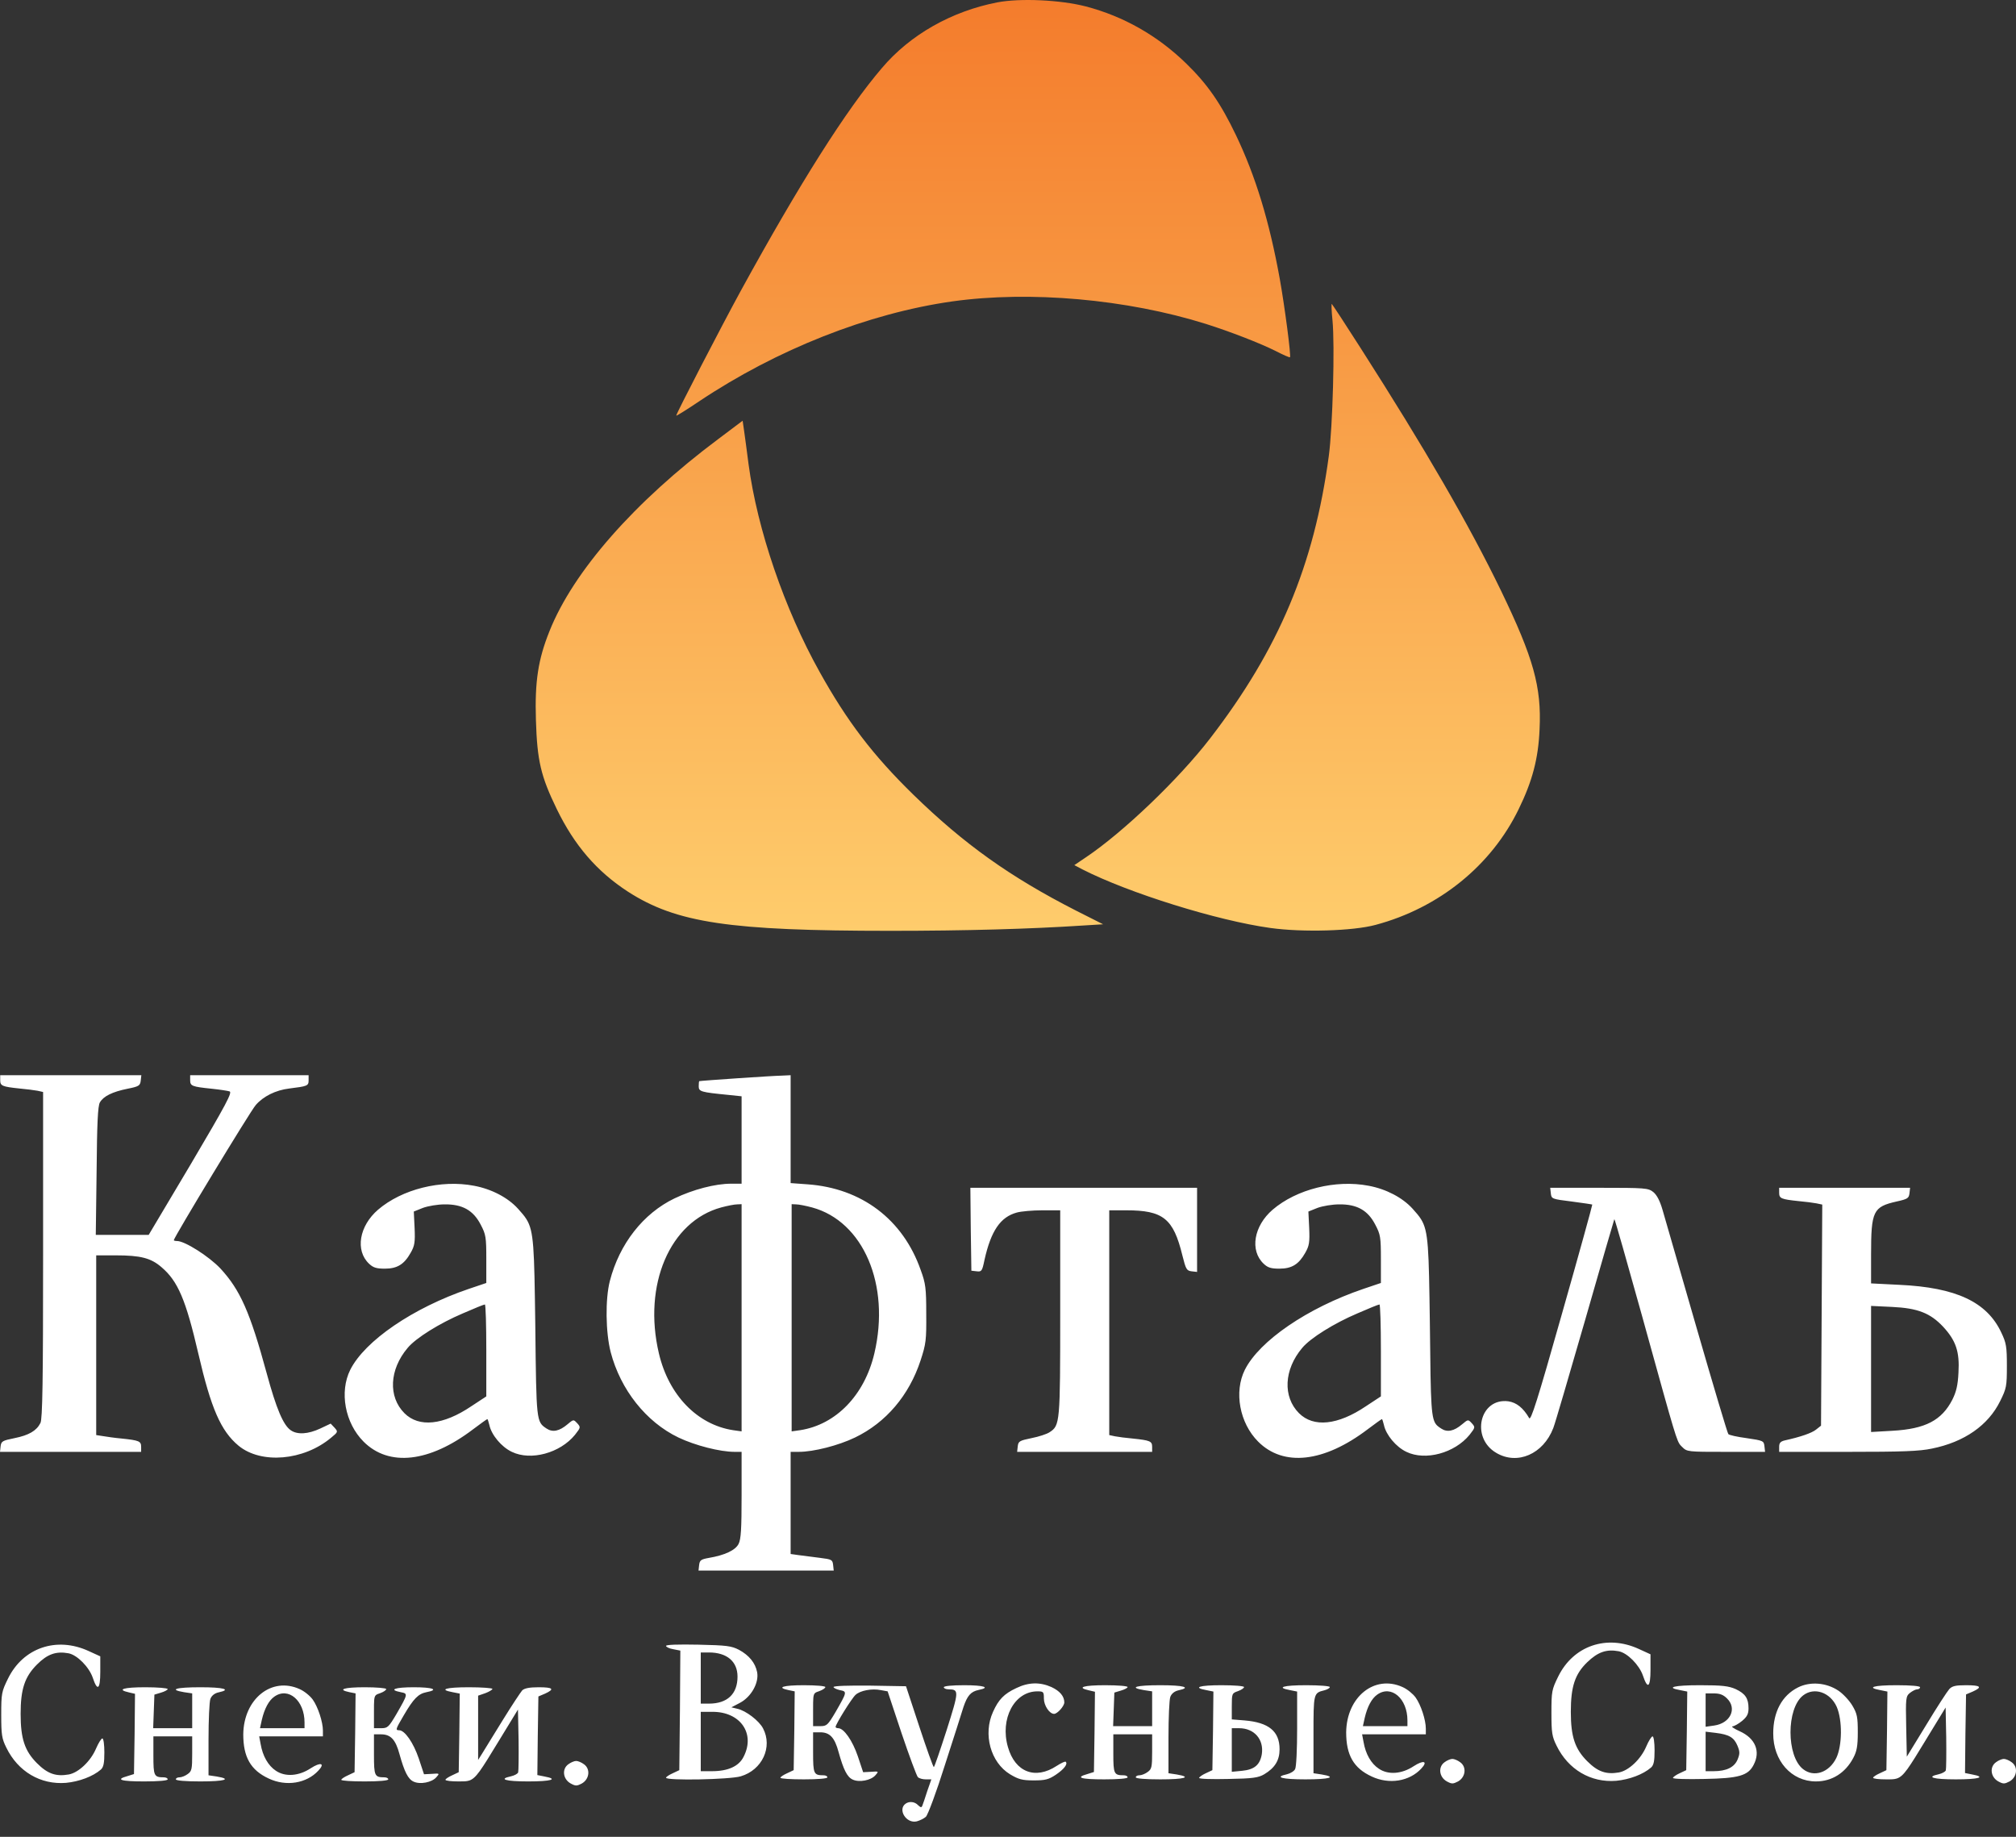
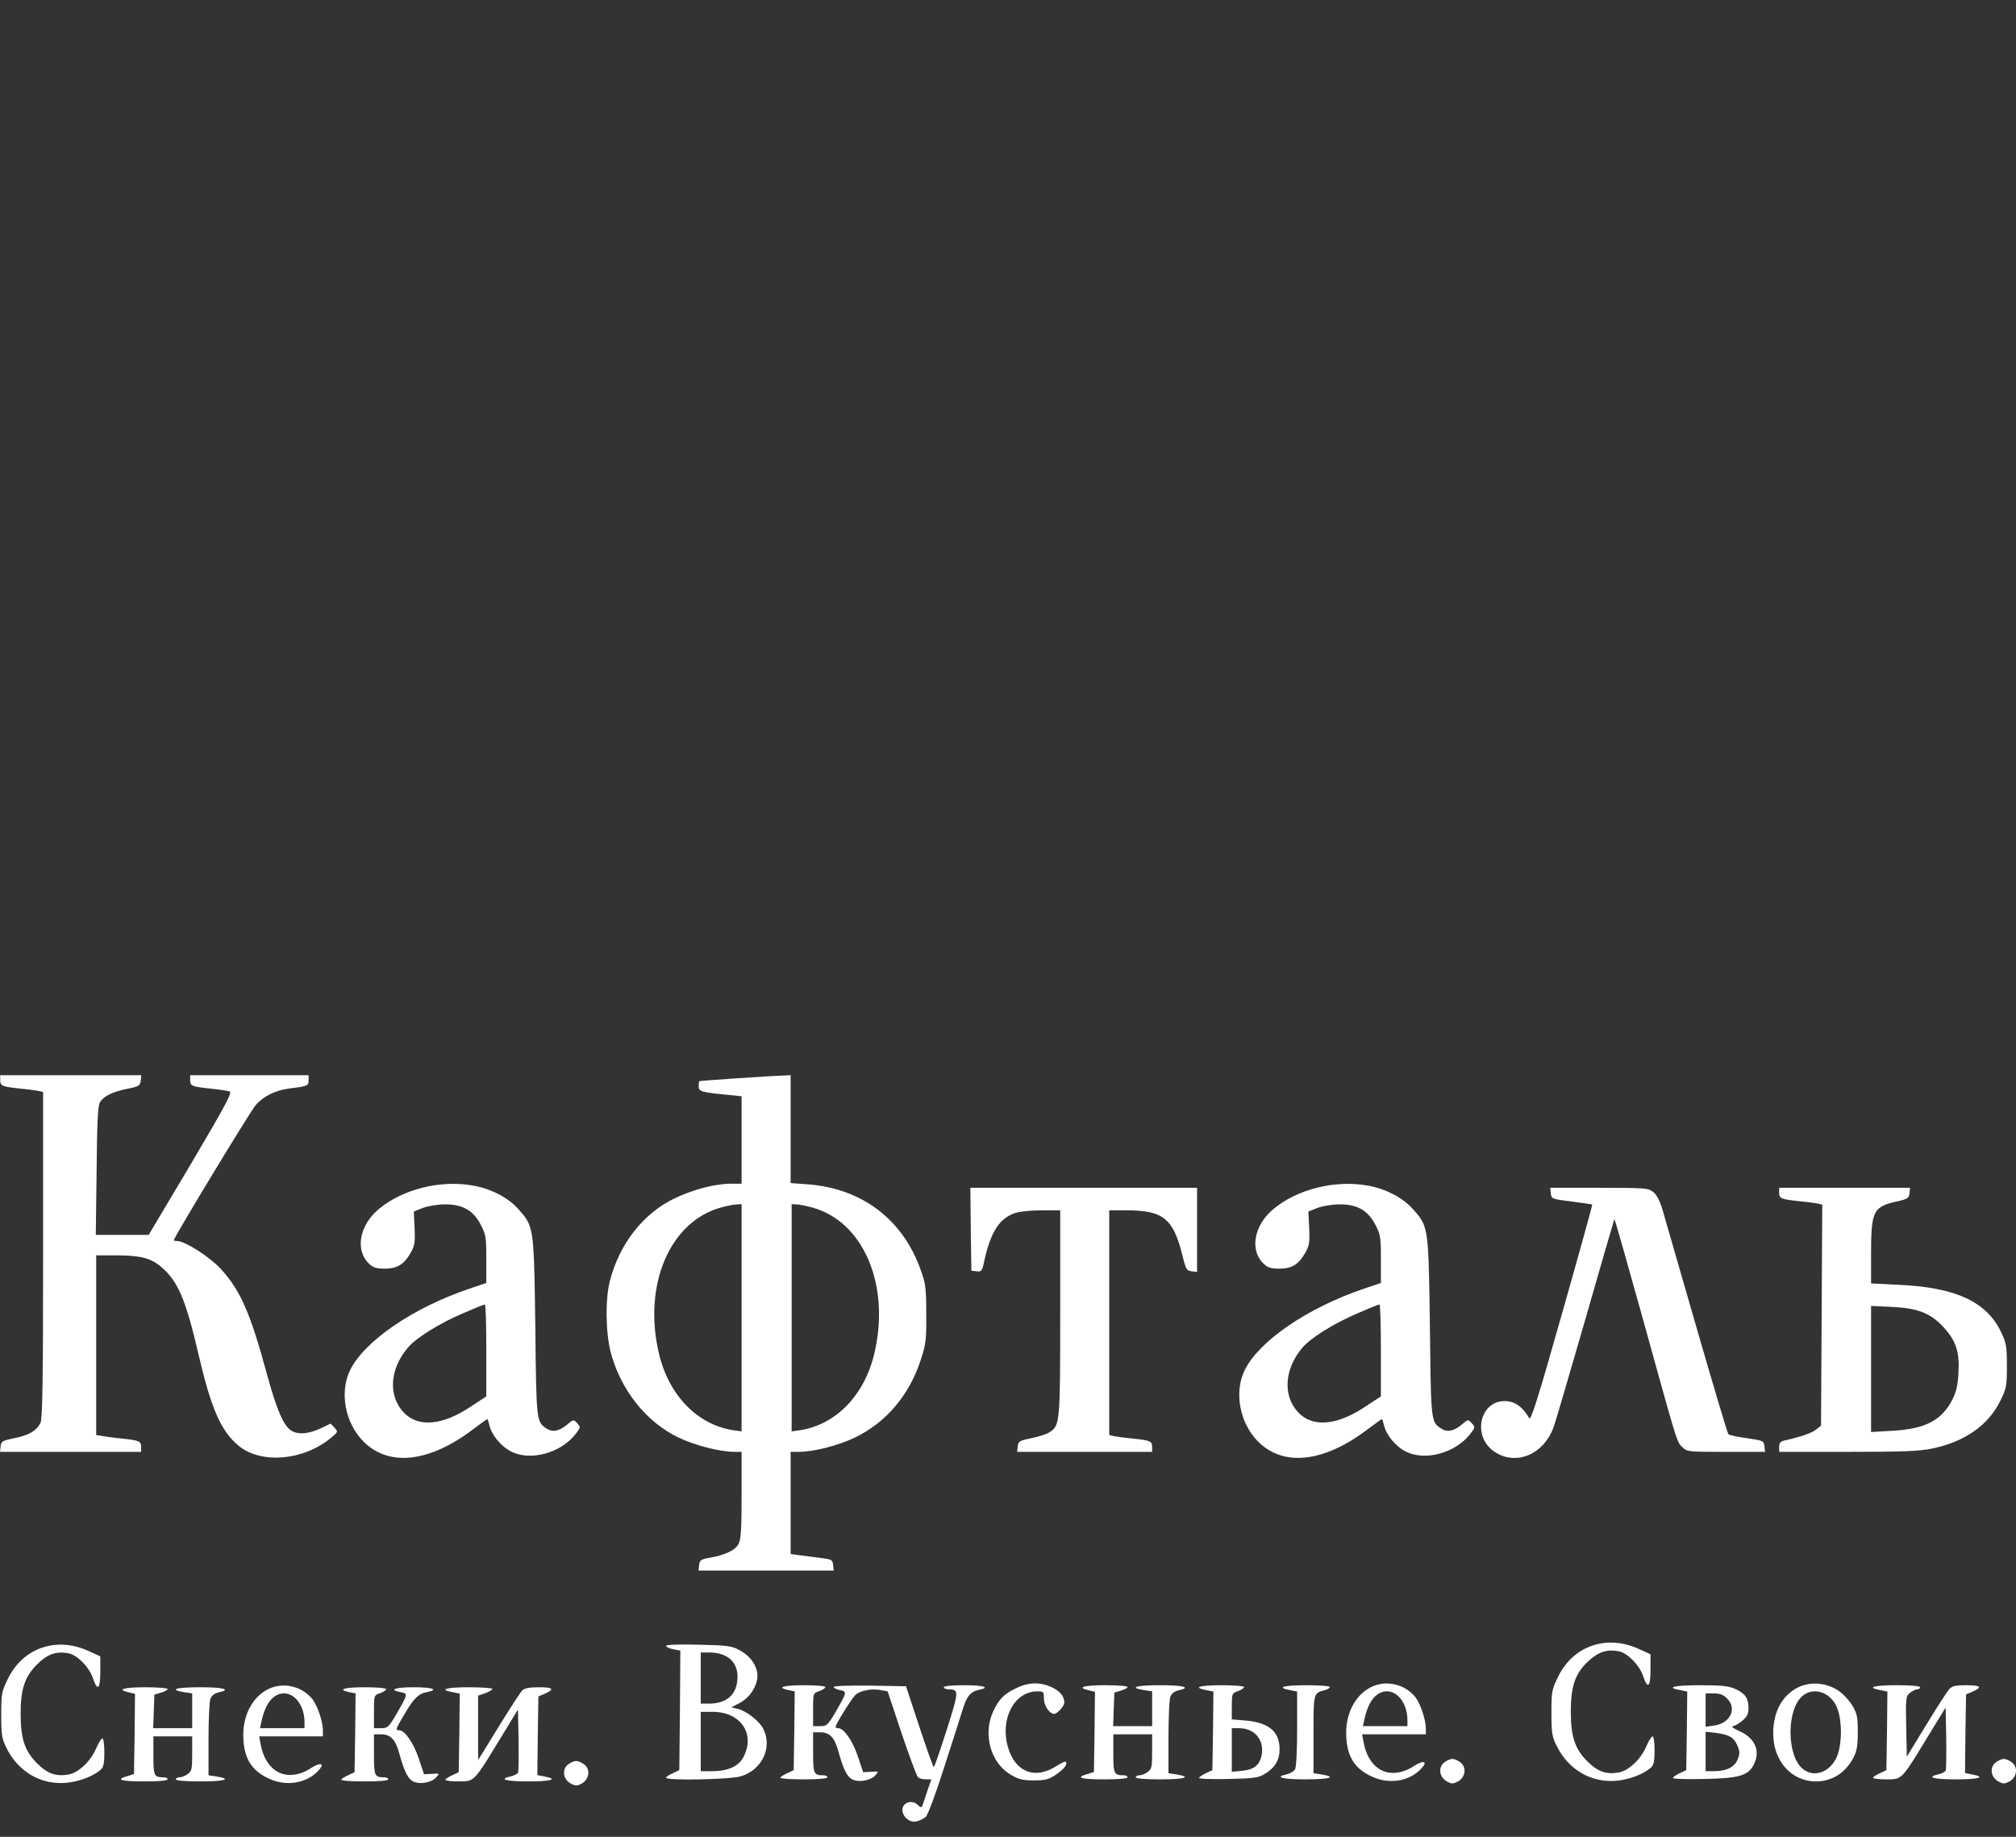
<svg xmlns="http://www.w3.org/2000/svg" width="90" height="82" viewBox="0 0 90 82" fill="none">
  <rect x="0" y="0" width="90" height="82" fill="#333333" stroke="none" />
  <path fill-rule="evenodd" clip-rule="evenodd" d="M6.282 48.247C6.255 48.466 6.2 48.503 5.699 48.603C5.015 48.74 4.614 48.941 4.459 49.215C4.368 49.362 4.331 50.166 4.313 52.267L4.276 55.128H6.638L8.525 51.957C10.112 49.27 10.376 48.768 10.249 48.722C10.157 48.694 9.802 48.64 9.446 48.603C8.571 48.512 8.489 48.484 8.489 48.219V48H13.777V48.228C13.777 48.475 13.723 48.493 12.911 48.594C12.309 48.667 11.753 48.941 11.416 49.334C11.179 49.599 7.759 55.247 7.759 55.365C7.759 55.384 7.823 55.402 7.905 55.402C8.252 55.402 9.328 56.087 9.838 56.626C10.723 57.586 11.16 58.564 11.908 61.314C12.337 62.895 12.647 63.617 12.975 63.846C13.267 64.056 13.75 64.028 14.297 63.773L14.762 63.553L14.935 63.736C15.099 63.919 15.09 63.928 14.78 64.184C13.559 65.207 11.662 65.372 10.65 64.54C9.857 63.882 9.419 62.868 8.854 60.428C8.297 58.025 7.942 57.193 7.212 56.572C6.738 56.16 6.273 56.042 5.17 56.042H4.295V64.065L4.595 64.111C4.75 64.138 5.133 64.193 5.434 64.22C6.218 64.302 6.301 64.339 6.301 64.595V64.814H0L0.027 64.567C0.055 64.339 0.109 64.312 0.647 64.202C1.286 64.074 1.632 63.873 1.805 63.526C1.897 63.361 1.924 61.625 1.924 56.023V48.749L1.678 48.694C1.532 48.667 1.176 48.621 0.875 48.594C0.091 48.512 0.009 48.475 0.009 48.219V48H6.31L6.282 48.247ZM23.123 53.958C22.677 53.465 21.947 53.081 21.163 52.935C19.686 52.651 17.944 53.09 16.877 54.004C16.039 54.726 15.847 55.822 16.476 56.416C16.659 56.59 16.805 56.636 17.178 56.636C17.735 56.636 18.044 56.444 18.336 55.923C18.509 55.621 18.537 55.457 18.509 54.826L18.473 54.086L18.883 53.922C19.111 53.839 19.54 53.766 19.85 53.766C20.643 53.757 21.126 54.031 21.455 54.662C21.692 55.109 21.71 55.228 21.71 56.215V57.275L20.926 57.54C18.427 58.39 16.285 59.861 15.637 61.15C15.145 62.137 15.4 63.526 16.23 64.357C17.361 65.49 19.166 65.29 21.117 63.809C21.445 63.562 21.737 63.352 21.756 63.352C21.774 63.352 21.81 63.471 21.847 63.617C21.938 64.056 22.385 64.595 22.85 64.814C23.698 65.225 25.002 64.869 25.667 64.056L25.672 64.049C25.923 63.727 25.93 63.717 25.767 63.535C25.695 63.459 25.655 63.416 25.61 63.41C25.552 63.403 25.487 63.457 25.339 63.581C24.974 63.891 24.673 63.955 24.4 63.773C23.944 63.471 23.944 63.471 23.898 59.24L23.896 59.075C23.848 55.706 23.838 54.963 23.5 54.425C23.405 54.273 23.283 54.137 23.127 53.962L23.123 53.958ZM35.296 52.816L36.053 52.871C38.46 53.044 40.311 54.433 41.104 56.7C41.323 57.294 41.35 57.513 41.35 58.646C41.359 59.825 41.341 59.989 41.095 60.739C40.584 62.292 39.554 63.508 38.168 64.175C37.429 64.531 36.326 64.814 35.66 64.814H35.296V69.374L35.688 69.429L35.691 69.429C35.901 69.457 36.318 69.511 36.618 69.548C37.129 69.612 37.165 69.63 37.192 69.859L37.22 70.114H31.184L31.211 69.868C31.238 69.648 31.293 69.612 31.649 69.548C32.351 69.429 32.825 69.21 32.971 68.927C33.08 68.716 33.107 68.259 33.107 66.733V64.814H32.797C32.141 64.814 31.038 64.531 30.29 64.175C28.84 63.48 27.701 62.036 27.263 60.364C27.035 59.478 27.017 57.988 27.226 57.184C27.655 55.521 28.722 54.168 30.108 53.501C30.947 53.099 31.931 52.843 32.642 52.843H33.107V48.941L32.496 48.877C31.284 48.758 31.193 48.731 31.193 48.493C31.193 48.375 31.202 48.265 31.22 48.265C31.247 48.247 34.439 48.027 34.913 48.018L35.296 48V52.816ZM53.441 56.782V53.026H43.32L43.338 54.872L43.365 56.727L43.602 56.754C43.821 56.782 43.848 56.745 43.949 56.252C44.24 54.945 44.66 54.333 45.389 54.132C45.581 54.077 46.092 54.031 46.538 54.031H47.331V58.6C47.331 63.526 47.322 63.635 46.857 63.937C46.739 64.019 46.374 64.138 46.046 64.202C45.517 64.312 45.462 64.339 45.435 64.567L45.408 64.814H51.435V64.595C51.435 64.339 51.352 64.302 50.568 64.22C50.267 64.193 49.912 64.147 49.775 64.12L49.52 64.065V54.031H50.277C51.927 54.031 52.383 54.397 52.784 56.042C52.939 56.663 52.976 56.727 53.194 56.754L53.441 56.782ZM61.1 52.935C61.884 53.081 62.613 53.465 63.06 53.958L63.064 53.962C63.22 54.137 63.342 54.273 63.437 54.425C63.775 54.963 63.785 55.706 63.833 59.076L63.835 59.24C63.874 62.821 63.88 63.371 64.157 63.639C64.207 63.687 64.266 63.726 64.337 63.773C64.61 63.955 64.911 63.891 65.276 63.581C65.54 63.361 65.54 63.361 65.704 63.535C65.867 63.717 65.859 63.727 65.609 64.049L65.604 64.056C64.938 64.869 63.635 65.225 62.786 64.814C62.322 64.595 61.875 64.056 61.783 63.617C61.747 63.471 61.711 63.352 61.692 63.352C61.674 63.352 61.382 63.562 61.054 63.809C59.103 65.29 57.297 65.49 56.167 64.357C55.337 63.526 55.082 62.137 55.574 61.15C56.221 59.861 58.364 58.39 60.863 57.54L61.647 57.275V56.215C61.647 55.228 61.629 55.109 61.391 54.662C61.063 54.031 60.58 53.757 59.787 53.766C59.477 53.766 59.048 53.839 58.82 53.922L58.41 54.086L58.446 54.826C58.474 55.457 58.446 55.621 58.273 55.923C57.981 56.444 57.671 56.636 57.115 56.636C56.741 56.636 56.595 56.59 56.413 56.416C55.784 55.822 55.975 54.726 56.814 54.004C57.881 53.09 59.623 52.651 61.1 52.935ZM74.221 54.013C74.102 53.602 73.965 53.346 73.81 53.218C73.582 53.035 73.455 53.026 71.385 53.026H69.206L69.233 53.273C69.26 53.52 69.278 53.529 70.163 53.638C70.655 53.702 71.075 53.766 71.084 53.775C71.093 53.794 70.491 55.978 69.734 58.637C68.631 62.539 68.339 63.444 68.266 63.306C68.002 62.85 67.701 62.612 67.336 62.557C66.06 62.393 65.64 64.184 66.798 64.86C67.738 65.417 68.896 64.915 69.342 63.754C69.424 63.553 70.053 61.387 70.765 58.929C71.467 56.471 72.059 54.442 72.069 54.424C72.087 54.406 72.643 56.361 73.309 58.756L73.51 59.484C74.778 64.061 74.857 64.346 75.036 64.535L75.039 64.538C75.041 64.54 75.042 64.542 75.044 64.544L75.047 64.547L75.053 64.552C75.059 64.559 75.066 64.565 75.073 64.572C75.08 64.579 75.088 64.587 75.096 64.595C75.315 64.814 75.342 64.814 77.056 64.814H78.798L78.77 64.567C78.743 64.321 78.716 64.312 77.977 64.202C77.558 64.147 77.184 64.065 77.156 64.019C77.12 63.983 76.482 61.844 75.743 59.286C75.005 56.718 74.321 54.351 74.221 54.013ZM85.244 53.273C85.217 53.492 85.162 53.529 84.67 53.638C83.621 53.876 83.53 54.059 83.53 56.005V57.294L84.797 57.358C87.332 57.476 88.709 58.125 89.347 59.496C89.566 59.953 89.593 60.126 89.593 60.976C89.593 61.881 89.575 61.981 89.293 62.548C88.764 63.626 87.697 64.376 86.247 64.668C85.691 64.787 84.916 64.814 82.481 64.814H79.427V64.586C79.427 64.412 79.491 64.348 79.682 64.302C80.384 64.147 80.886 63.974 81.077 63.818L81.296 63.645L81.351 53.775L81.095 53.721C80.95 53.693 80.594 53.647 80.293 53.62C79.509 53.538 79.427 53.501 79.427 53.245V53.026H85.272L85.244 53.273ZM4.477 73.943L3.957 73.706C2.526 73.048 1.03 73.559 0.356 74.939C0.073 75.515 0.055 75.597 0.055 76.557C0.055 77.443 0.082 77.617 0.283 78.019C0.802 79.088 1.814 79.682 2.945 79.591C3.529 79.536 4.149 79.307 4.504 78.997C4.623 78.887 4.659 78.713 4.659 78.229C4.659 77.891 4.623 77.608 4.568 77.608C4.523 77.608 4.395 77.809 4.285 78.065C4.048 78.622 3.51 79.134 3.073 79.216C2.498 79.317 2.125 79.189 1.65 78.713C1.103 78.165 0.921 77.617 0.921 76.511C0.921 75.405 1.103 74.857 1.65 74.309C2.115 73.843 2.498 73.706 3.055 73.806C3.447 73.879 3.975 74.418 4.14 74.894C4.349 75.524 4.477 75.424 4.477 74.638V73.943ZM7.486 75.405C7.486 75.442 7.349 75.515 7.194 75.561L6.893 75.652L6.838 77.151H8.58V75.597L8.215 75.543C7.513 75.424 7.86 75.323 8.945 75.323C9.993 75.323 10.349 75.424 9.756 75.552C9.583 75.588 9.446 75.698 9.392 75.844C9.346 75.963 9.309 76.785 9.309 77.663V79.253L9.674 79.307C10.376 79.426 10.03 79.527 8.945 79.527C8.279 79.527 7.851 79.49 7.851 79.435C7.851 79.38 7.924 79.344 8.015 79.344C8.106 79.344 8.27 79.28 8.379 79.198C8.562 79.07 8.58 78.978 8.58 78.284V77.516H6.848V78.375C6.848 79.28 6.875 79.344 7.313 79.344C7.404 79.344 7.486 79.38 7.486 79.435C7.486 79.49 7.076 79.527 6.437 79.527C5.389 79.527 5.133 79.445 5.69 79.289L5.981 79.198L6.009 77.407L6.027 75.616L5.753 75.552C5.188 75.424 5.516 75.323 6.483 75.323C7.039 75.323 7.486 75.36 7.486 75.405ZM13.96 75.871C13.841 75.707 13.586 75.497 13.376 75.405C12.127 74.839 10.878 75.844 10.86 77.425C10.86 78.439 11.188 79.024 11.999 79.399C12.774 79.764 13.686 79.618 14.215 79.042C14.525 78.713 14.315 78.65 13.868 78.942C13.34 79.289 12.738 79.335 12.318 79.052C11.972 78.823 11.726 78.394 11.635 77.855L11.571 77.516H14.416V77.26C14.416 76.877 14.197 76.201 13.96 75.871ZM17.242 75.405C17.242 75.451 17.124 75.533 16.969 75.588C16.877 75.619 16.817 75.639 16.776 75.68C16.695 75.761 16.695 75.923 16.695 76.411V77.151H17.014C17.306 77.151 17.352 77.105 17.698 76.52C18.218 75.616 18.218 75.606 17.89 75.543C17.333 75.433 17.616 75.323 18.473 75.323C19.33 75.323 19.613 75.433 19.038 75.543C18.674 75.616 18.464 75.826 18.026 76.575C17.662 77.197 17.643 77.242 17.817 77.242C18.072 77.242 18.455 77.8 18.692 78.494L18.929 79.207L19.285 79.189C19.631 79.161 19.631 79.17 19.476 79.344C19.275 79.572 18.756 79.673 18.464 79.536C18.218 79.426 18.054 79.097 17.835 78.311C17.662 77.663 17.443 77.425 17.014 77.425H16.695V78.33C16.695 79.28 16.722 79.344 17.16 79.344C17.251 79.344 17.333 79.38 17.333 79.435C17.333 79.49 16.923 79.527 16.285 79.527C15.71 79.527 15.236 79.499 15.236 79.454C15.236 79.417 15.373 79.326 15.537 79.253L15.829 79.115L15.856 77.352L15.874 75.597L15.601 75.543C15.036 75.424 15.355 75.323 16.285 75.323C16.814 75.323 17.242 75.36 17.242 75.405ZM21.664 75.588C21.838 75.524 21.983 75.433 21.983 75.396C21.983 75.36 21.509 75.323 20.935 75.323C19.905 75.323 19.567 75.424 20.206 75.543L20.525 75.606L20.506 77.361L20.479 79.115L20.187 79.253C20.023 79.326 19.886 79.417 19.886 79.454C19.886 79.499 20.151 79.527 20.47 79.527L20.509 79.527C20.696 79.527 20.83 79.527 20.95 79.487C21.253 79.385 21.471 79.028 22.236 77.772L22.303 77.663L23.123 76.319L23.151 77.663C23.16 78.412 23.151 79.07 23.132 79.125C23.105 79.189 22.968 79.262 22.813 79.298C22.23 79.426 22.567 79.527 23.579 79.527C24.61 79.527 24.947 79.426 24.309 79.307L23.989 79.243L24.008 77.489L24.035 75.734L24.336 75.606C24.774 75.405 24.692 75.323 24.044 75.323C23.634 75.323 23.415 75.369 23.315 75.46C23.242 75.543 22.841 76.146 22.43 76.813C22.264 77.084 22.097 77.354 21.951 77.589L21.949 77.592L21.947 77.595C21.737 77.935 21.572 78.201 21.518 78.293L21.345 78.567V75.698L21.664 75.588ZM32.989 73.651C33.445 73.898 33.718 74.236 33.8 74.647C33.892 75.122 33.536 75.753 33.035 76.018L32.651 76.219L32.916 76.283C33.299 76.365 33.892 76.822 34.065 77.16C34.502 77.992 34.028 79.015 33.071 79.298C32.588 79.445 29.734 79.499 29.734 79.362C29.734 79.326 29.87 79.234 30.035 79.161L30.326 79.024L30.354 76.356L30.372 73.687L30.053 73.624C29.88 73.596 29.734 73.523 29.734 73.477C29.734 73.422 30.272 73.404 31.174 73.422C32.442 73.45 32.651 73.477 32.989 73.651ZM36.572 75.497C36.727 75.442 36.846 75.36 36.846 75.314C36.846 75.268 36.417 75.232 35.888 75.232C34.958 75.232 34.639 75.332 35.205 75.451L35.478 75.506L35.46 77.26L35.432 79.024L35.141 79.161C34.977 79.234 34.84 79.326 34.84 79.362C34.84 79.408 35.314 79.435 35.888 79.435C36.527 79.435 36.937 79.399 36.937 79.344C36.937 79.289 36.855 79.253 36.764 79.253C36.326 79.253 36.299 79.189 36.299 78.238V77.334H36.618C37.046 77.334 37.265 77.571 37.438 78.22C37.657 79.006 37.821 79.335 38.068 79.445C38.359 79.582 38.879 79.481 39.08 79.253C39.235 79.079 39.235 79.07 38.888 79.097L38.533 79.115L38.296 78.403C38.059 77.708 37.675 77.151 37.42 77.151C37.356 77.151 37.302 77.123 37.302 77.096C37.302 76.977 38.022 75.817 38.195 75.661C38.405 75.469 38.916 75.369 39.326 75.451L39.627 75.506L40.247 77.37C40.593 78.394 40.922 79.28 40.976 79.335C41.031 79.39 41.186 79.435 41.323 79.435H41.578L41.396 79.956C41.304 80.249 41.204 80.541 41.177 80.605C41.14 80.706 41.104 80.696 40.985 80.587C40.84 80.431 40.602 80.404 40.438 80.514C40.055 80.769 40.456 81.427 40.931 81.309C41.067 81.272 41.25 81.181 41.332 81.108C41.423 81.025 41.806 79.993 42.18 78.805C42.563 77.617 42.937 76.456 43.01 76.21C43.183 75.698 43.338 75.515 43.693 75.442C44.24 75.332 43.921 75.232 43.046 75.232C42.499 75.232 42.134 75.268 42.134 75.323C42.134 75.369 42.225 75.415 42.344 75.415C42.818 75.424 42.818 75.478 42.262 77.233C41.97 78.138 41.715 78.887 41.688 78.887C41.66 78.887 41.368 78.074 41.04 77.078L40.447 75.278L38.834 75.25C37.913 75.241 37.211 75.259 37.211 75.314C37.211 75.351 37.338 75.415 37.493 75.451C37.821 75.515 37.821 75.524 37.302 76.429C36.955 77.014 36.91 77.059 36.618 77.059H36.299V76.319C36.299 75.832 36.299 75.669 36.38 75.588C36.42 75.548 36.481 75.527 36.572 75.497ZM46.939 75.314C47.313 75.488 47.514 75.725 47.514 75.999C47.514 76.164 47.204 76.511 47.058 76.511C46.848 76.511 46.602 76.136 46.602 75.826C46.602 75.524 46.584 75.506 46.31 75.506C45.28 75.506 44.633 76.74 44.997 77.992C45.316 79.115 46.219 79.463 47.176 78.832C47.377 78.704 47.55 78.622 47.578 78.65C47.678 78.75 47.505 78.978 47.14 79.225C46.812 79.445 46.657 79.481 46.146 79.481C45.636 79.481 45.471 79.435 45.089 79.207C44.222 78.677 43.876 77.416 44.332 76.42C44.578 75.871 44.824 75.616 45.371 75.36C45.918 75.095 46.429 75.086 46.939 75.314ZM50.049 75.469C50.204 75.424 50.34 75.351 50.34 75.314C50.34 75.268 49.894 75.232 49.337 75.232C48.371 75.232 48.043 75.332 48.608 75.46L48.882 75.524L48.863 77.315L48.836 79.106L48.544 79.198C47.988 79.353 48.243 79.435 49.292 79.435C49.93 79.435 50.34 79.399 50.34 79.344C50.34 79.289 50.258 79.253 50.167 79.253C49.73 79.253 49.702 79.189 49.702 78.284V77.425H51.435V78.193C51.435 78.887 51.416 78.978 51.234 79.106C51.125 79.189 50.961 79.253 50.869 79.253C50.778 79.253 50.705 79.289 50.705 79.344C50.705 79.399 51.134 79.435 51.799 79.435C52.884 79.435 53.231 79.335 52.529 79.216L52.164 79.161V77.571C52.164 76.694 52.2 75.871 52.246 75.753C52.301 75.606 52.438 75.497 52.611 75.46C53.203 75.332 52.848 75.232 51.799 75.232C50.714 75.232 50.368 75.332 51.07 75.451L51.435 75.506V77.059H49.693L49.748 75.561L50.049 75.469ZM55.538 75.314C55.538 75.36 55.419 75.442 55.264 75.497C55 75.588 54.991 75.606 54.991 76.173V76.758L55.565 76.804C56.641 76.895 57.124 77.288 57.124 78.092C57.124 78.585 56.914 78.924 56.44 79.207C56.176 79.362 55.93 79.399 54.836 79.417C54.115 79.435 53.532 79.417 53.532 79.371C53.532 79.335 53.669 79.234 53.833 79.161L54.124 79.024L54.152 77.27L54.17 75.515L53.851 75.451C53.222 75.332 53.55 75.232 54.535 75.232C55.091 75.232 55.538 75.268 55.538 75.314ZM59.121 75.46C59.258 75.424 59.367 75.36 59.367 75.314C59.367 75.268 58.893 75.232 58.319 75.232C57.288 75.232 56.951 75.332 57.589 75.451L57.908 75.515V77.16C57.908 78.074 57.872 78.887 57.817 78.978C57.772 79.07 57.608 79.17 57.453 79.207C56.869 79.335 57.224 79.435 58.273 79.435C59.358 79.435 59.705 79.335 59.002 79.216L58.638 79.161V77.434C58.638 75.588 58.638 75.579 59.121 75.46ZM62.613 75.314C62.823 75.405 63.078 75.616 63.197 75.78C63.434 76.109 63.653 76.785 63.653 77.169V77.425H60.808L60.872 77.763C60.963 78.302 61.209 78.732 61.556 78.96C61.975 79.243 62.577 79.198 63.106 78.85C63.552 78.558 63.762 78.622 63.452 78.951C62.923 79.527 62.011 79.673 61.236 79.307C60.425 78.933 60.097 78.348 60.097 77.334C60.115 75.753 61.364 74.748 62.613 75.314ZM73.683 73.852L73.163 73.614C71.731 72.956 70.236 73.468 69.561 74.848C69.278 75.424 69.26 75.506 69.26 76.466C69.26 77.352 69.288 77.525 69.488 77.928C70.008 78.997 71.02 79.591 72.151 79.499C72.734 79.445 73.354 79.216 73.71 78.905C73.828 78.796 73.865 78.622 73.865 78.138C73.865 77.8 73.828 77.516 73.774 77.516C73.728 77.516 73.6 77.717 73.491 77.973C73.254 78.531 72.716 79.042 72.278 79.125C71.704 79.225 71.33 79.097 70.856 78.622C70.309 78.074 70.126 77.525 70.126 76.42C70.126 75.296 70.309 74.738 70.856 74.208C71.33 73.751 71.713 73.614 72.26 73.715C72.652 73.788 73.181 74.327 73.345 74.802C73.555 75.433 73.683 75.332 73.683 74.546V73.852ZM77.485 75.405C77.913 75.606 78.059 75.817 78.059 76.264C78.059 76.511 77.995 76.639 77.776 76.822C77.621 76.95 77.43 77.059 77.348 77.069C77.266 77.069 77.403 77.169 77.667 77.288C78.36 77.599 78.606 78.183 78.287 78.787C78.041 79.271 77.621 79.39 76.081 79.417C75.315 79.435 74.686 79.417 74.686 79.371C74.686 79.335 74.822 79.234 74.986 79.161L75.278 79.024L75.305 77.27L75.324 75.515L75.005 75.451C74.339 75.332 74.731 75.232 75.898 75.232C76.883 75.232 77.175 75.268 77.485 75.405ZM82.691 76.136C82.554 75.908 82.272 75.606 82.062 75.469C81.524 75.113 80.804 75.058 80.266 75.332C79.555 75.689 79.162 76.42 79.162 77.379C79.153 78.604 79.974 79.527 81.068 79.527C81.779 79.527 82.381 79.152 82.737 78.476C82.892 78.183 82.937 77.955 82.937 77.334C82.937 76.657 82.91 76.502 82.691 76.136ZM85.718 75.323C85.718 75.369 85.664 75.415 85.591 75.415C85.518 75.415 85.381 75.488 85.272 75.57C85.08 75.725 85.071 75.798 85.098 77.078L85.126 78.421L85.992 77.005C86.466 76.219 86.931 75.506 87.022 75.405C87.15 75.268 87.305 75.232 87.77 75.232C88.426 75.232 88.517 75.314 88.071 75.515L87.77 75.643L87.742 77.398L87.724 79.152L88.043 79.216C88.682 79.335 88.344 79.435 87.314 79.435C86.302 79.435 85.964 79.335 86.548 79.207C86.703 79.17 86.84 79.097 86.867 79.033C86.885 78.978 86.894 78.32 86.885 77.571L86.858 76.228L86.037 77.571L85.971 77.681C85.206 78.937 84.988 79.294 84.685 79.395C84.565 79.436 84.431 79.436 84.244 79.435L84.205 79.435C83.885 79.435 83.621 79.408 83.621 79.362C83.621 79.326 83.758 79.234 83.922 79.161L84.214 79.024L84.241 77.27L84.259 75.515L83.94 75.451C83.302 75.332 83.639 75.232 84.67 75.232C85.308 75.232 85.718 75.268 85.718 75.323ZM89.712 79.527C90.049 79.335 90.104 78.878 89.803 78.668C89.694 78.585 89.539 78.522 89.457 78.522C89.375 78.522 89.22 78.585 89.11 78.668C88.809 78.878 88.864 79.335 89.21 79.527C89.429 79.645 89.484 79.645 89.712 79.527ZM65.184 78.668C65.485 78.878 65.431 79.335 65.093 79.527C64.865 79.645 64.811 79.645 64.592 79.527C64.245 79.335 64.191 78.878 64.492 78.668C64.601 78.585 64.756 78.522 64.838 78.522C64.92 78.522 65.075 78.585 65.184 78.668ZM25.977 79.618C26.314 79.426 26.369 78.969 26.068 78.759C25.959 78.677 25.804 78.613 25.722 78.613C25.64 78.613 25.485 78.677 25.375 78.759C25.075 78.969 25.129 79.426 25.476 79.618C25.695 79.737 25.749 79.737 25.977 79.618ZM29.415 60.419C28.694 57.358 29.907 54.525 32.196 53.903C32.469 53.83 32.788 53.766 32.907 53.766L33.107 53.757V63.9L32.724 63.846C31.129 63.599 29.852 62.283 29.415 60.419ZM36.253 53.903C38.542 54.525 39.755 57.358 39.034 60.419C38.596 62.283 37.32 63.599 35.724 63.846L35.341 63.9V53.757L35.542 53.766C35.66 53.766 35.98 53.83 36.253 53.903ZM18.2 60.172C18.564 59.733 19.622 59.075 20.652 58.637C21.154 58.417 21.601 58.235 21.646 58.235C21.683 58.235 21.71 59.158 21.71 60.282V62.338L21.044 62.776C19.786 63.626 18.701 63.736 18.054 63.087C17.324 62.356 17.379 61.141 18.2 60.172ZM60.589 58.637C59.559 59.075 58.501 59.733 58.136 60.172C57.316 61.141 57.261 62.356 57.99 63.087C58.638 63.736 59.723 63.626 60.981 62.776L61.647 62.338V60.282C61.647 59.158 61.619 58.235 61.583 58.235C61.537 58.235 61.091 58.417 60.589 58.637ZM83.53 63.928V58.299L84.469 58.344C85.618 58.399 86.174 58.619 86.749 59.231C87.314 59.843 87.487 60.337 87.432 61.269C87.405 61.844 87.332 62.137 87.159 62.484C86.685 63.407 85.955 63.791 84.487 63.873L83.53 63.928ZM31.284 76.054H31.649C32.469 76.054 32.925 75.625 32.925 74.848C32.925 74.172 32.451 73.77 31.649 73.77H31.284V76.054ZM31.284 79.07V76.42H31.813C33.053 76.42 33.727 77.388 33.199 78.421C32.989 78.85 32.506 79.07 31.785 79.07H31.284ZM61.483 75.652C61.236 75.826 61.045 76.182 60.926 76.685L60.844 77.059H62.832V76.804C62.832 75.826 62.112 75.204 61.483 75.652ZM80.494 78.978C79.746 78.394 79.746 76.274 80.494 75.689C80.986 75.305 81.706 75.543 81.998 76.2C82.253 76.794 82.244 77.918 81.98 78.476C81.661 79.134 80.977 79.362 80.494 78.978ZM12.245 75.743C11.999 75.917 11.808 76.274 11.689 76.776L11.607 77.151H13.595V76.895C13.595 75.917 12.875 75.296 12.245 75.743ZM54.991 79.097V77.151H55.319C55.994 77.151 56.431 77.653 56.331 78.311C56.249 78.787 56.003 78.997 55.456 79.052L54.991 79.097ZM76.144 77.087L76.527 77.032C77.248 76.931 77.558 76.274 77.102 75.826C76.938 75.661 76.783 75.597 76.509 75.597H76.144V77.087ZM76.144 79.07V77.306L76.6 77.361C77.193 77.434 77.412 77.562 77.567 77.937C77.676 78.202 77.676 78.293 77.567 78.558C77.421 78.896 77.074 79.07 76.5 79.07H76.144Z" fill="white" />
-   <path fill-rule="evenodd" clip-rule="evenodd" d="M52.957 2.836C51.672 1.584 50.149 0.725 48.471 0.286C47.34 -0.006 45.544 -0.088 44.532 0.104C42.49 0.497 40.63 1.548 39.371 3.037C37.776 4.901 35.697 8.191 33.062 12.998C32.214 14.551 30.189 18.462 30.189 18.554C30.189 18.581 30.645 18.298 31.202 17.923C34.685 15.593 38.77 13.985 42.517 13.455C45.982 12.97 50.304 13.354 53.833 14.46C54.927 14.807 56.249 15.319 56.942 15.666C57.279 15.84 57.571 15.968 57.589 15.949C57.644 15.895 57.352 13.674 57.133 12.449C56.668 9.882 56.057 7.871 55.173 6.025C54.489 4.6 53.905 3.759 52.957 2.836ZM60.753 15.556C63.616 20.034 65.576 23.406 67.017 26.385C68.458 29.373 68.822 30.662 68.731 32.553C68.677 33.86 68.412 34.865 67.801 36.117C66.579 38.639 64.245 40.531 61.41 41.289C60.397 41.564 58.163 41.628 56.714 41.427C54.334 41.098 50.386 39.864 48.325 38.813L47.961 38.621L48.489 38.265C50.149 37.15 52.629 34.774 54.015 32.974C57.088 28.989 58.665 25.234 59.322 20.354C59.495 19.075 59.595 15.392 59.486 14.304C59.44 13.857 59.431 13.528 59.458 13.573C59.495 13.61 60.078 14.496 60.753 15.556ZM33.417 20.719C33.809 23.644 35.022 27.189 36.59 29.995C37.821 32.206 38.97 33.714 40.776 35.478C43.046 37.689 45.097 39.151 48.033 40.65L49.246 41.262L48.353 41.317C45.991 41.472 43.119 41.554 39.745 41.554C32.56 41.554 30.199 41.198 28.038 39.809C26.643 38.904 25.64 37.735 24.855 36.117C24.144 34.655 23.98 33.961 23.925 32.142C23.871 30.415 24.026 29.437 24.527 28.185C25.585 25.517 28.329 22.392 32.059 19.605L33.153 18.782L33.217 19.221C33.253 19.468 33.344 20.144 33.417 20.719Z" fill="url(#paint0_linear_75_600)" />
  <defs>
    <linearGradient id="paint0_linear_75_600" x1="46.33" y1="0" x2="46.33" y2="41.554" gradientUnits="userSpaceOnUse">
      <stop stop-color="#F47C2C" />
      <stop offset="1" stop-color="#FECC6C" />
    </linearGradient>
  </defs>
</svg>